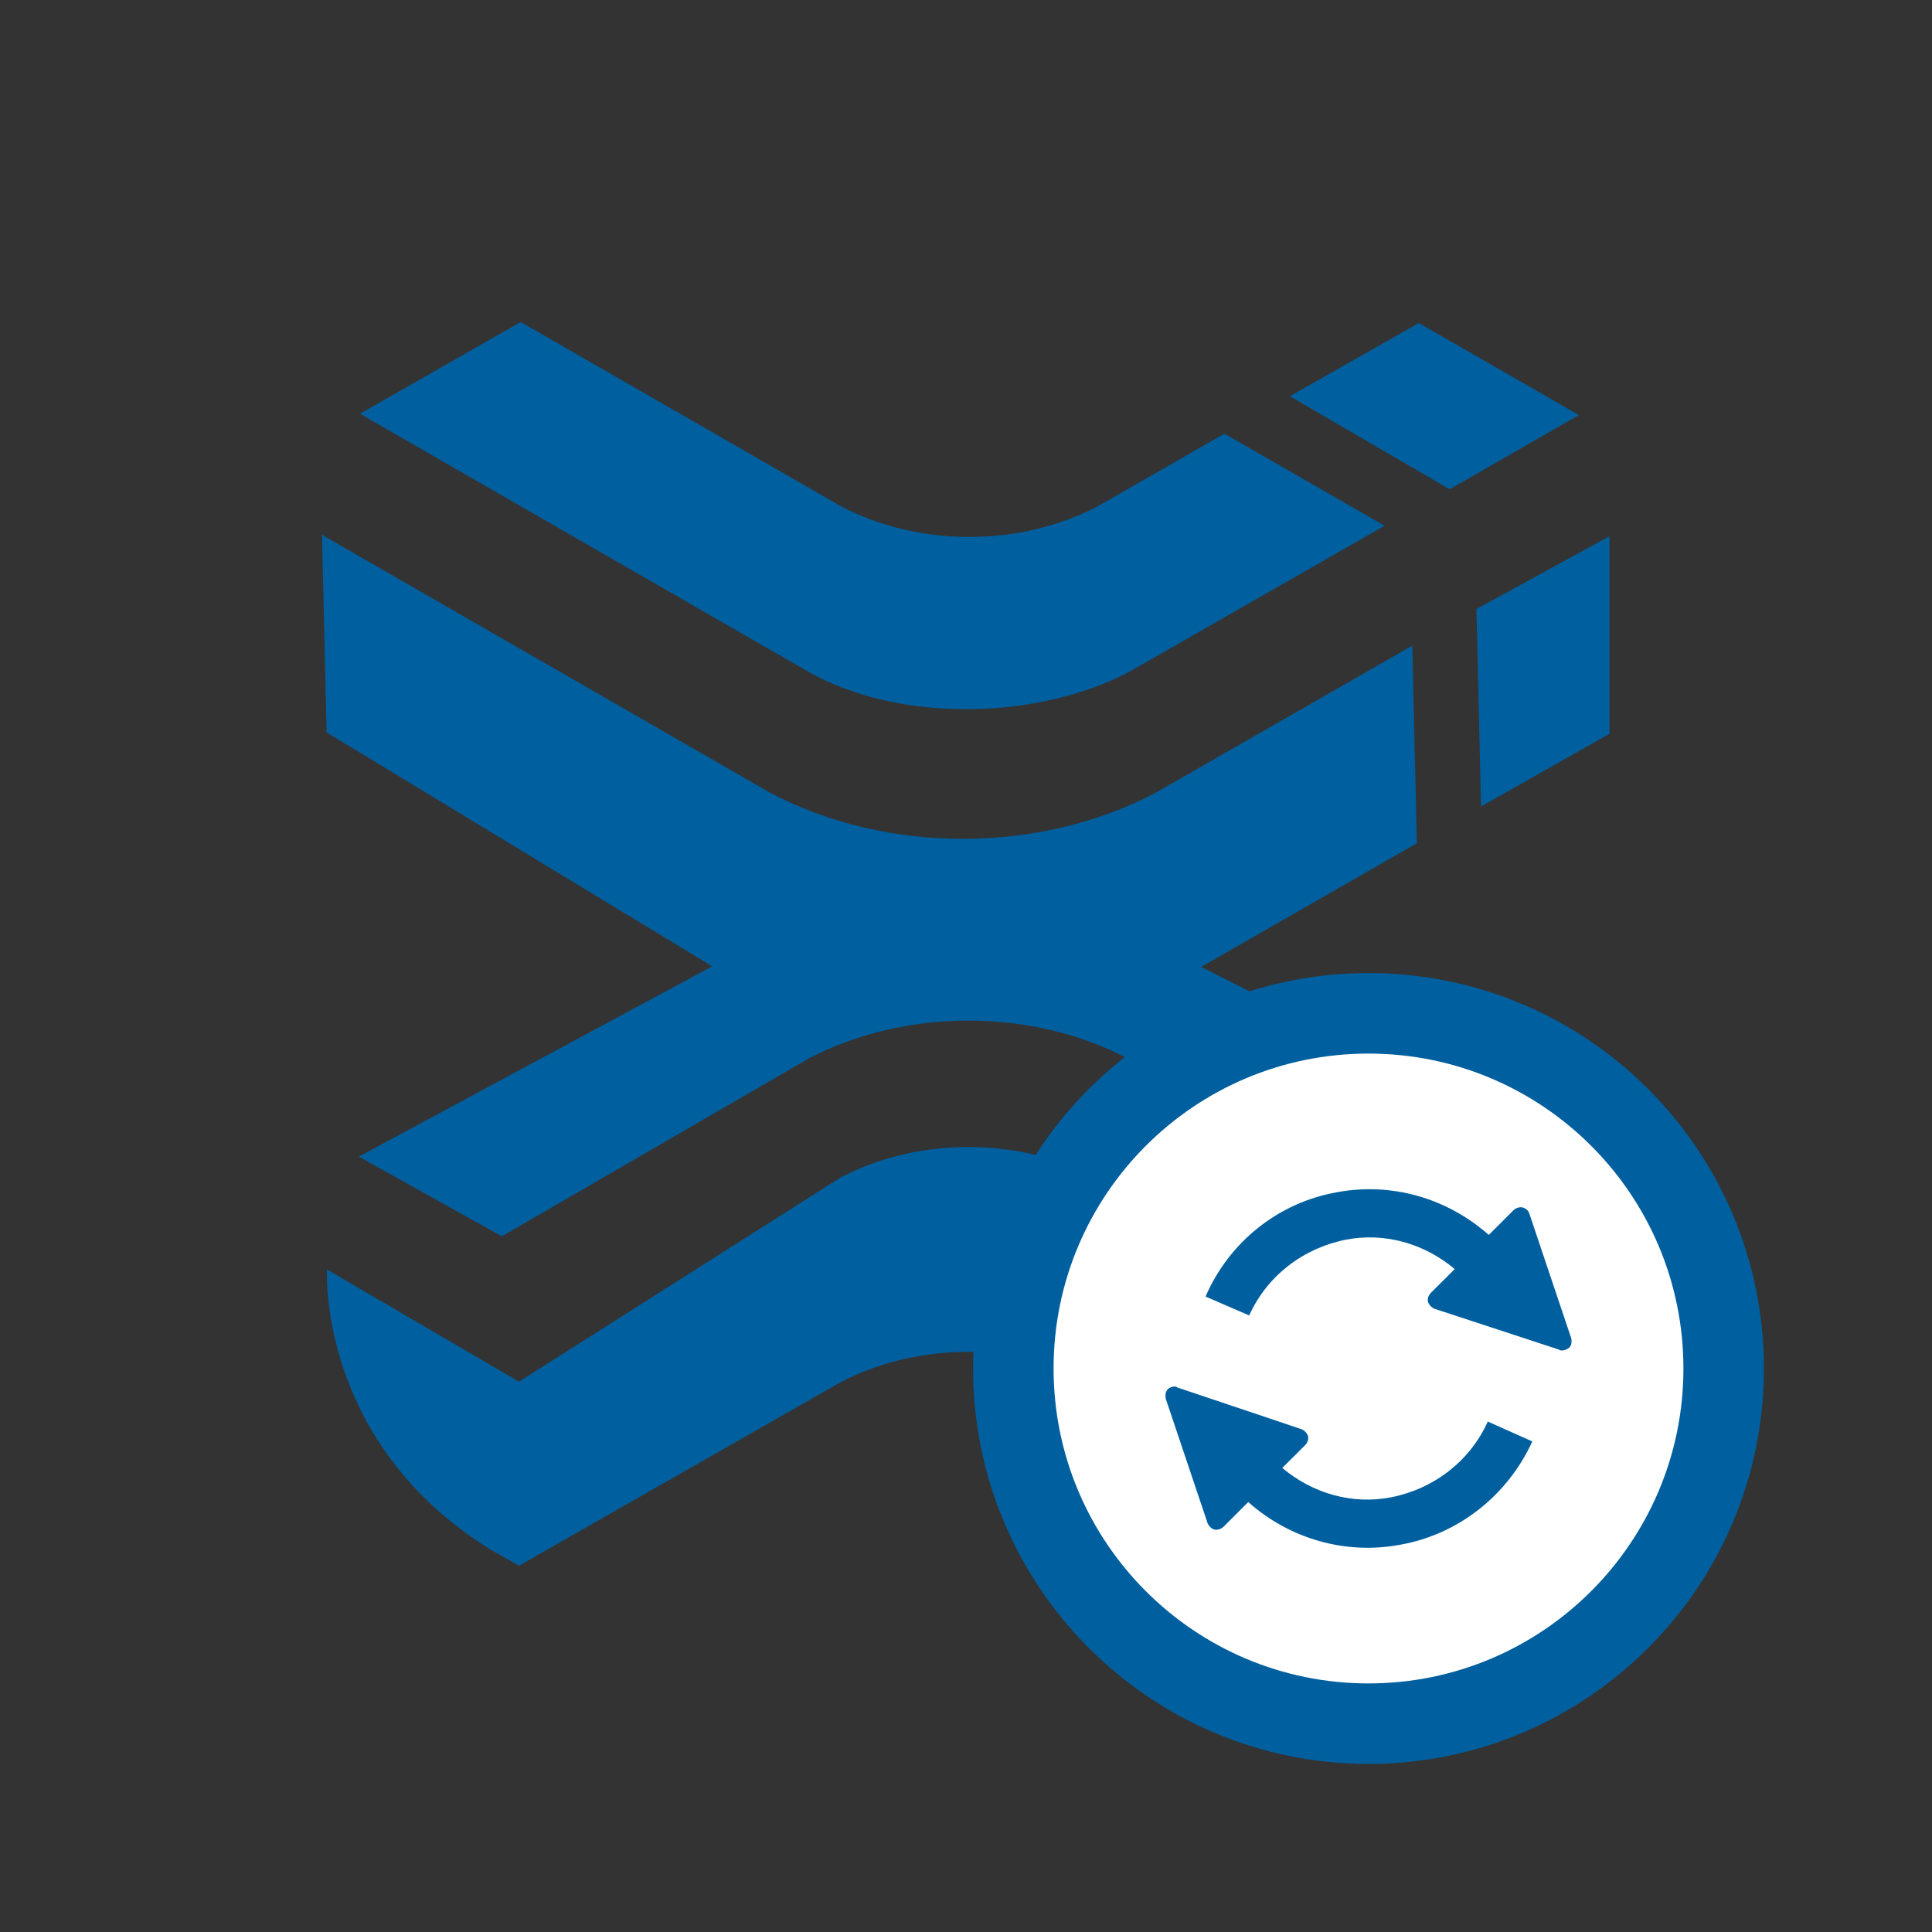
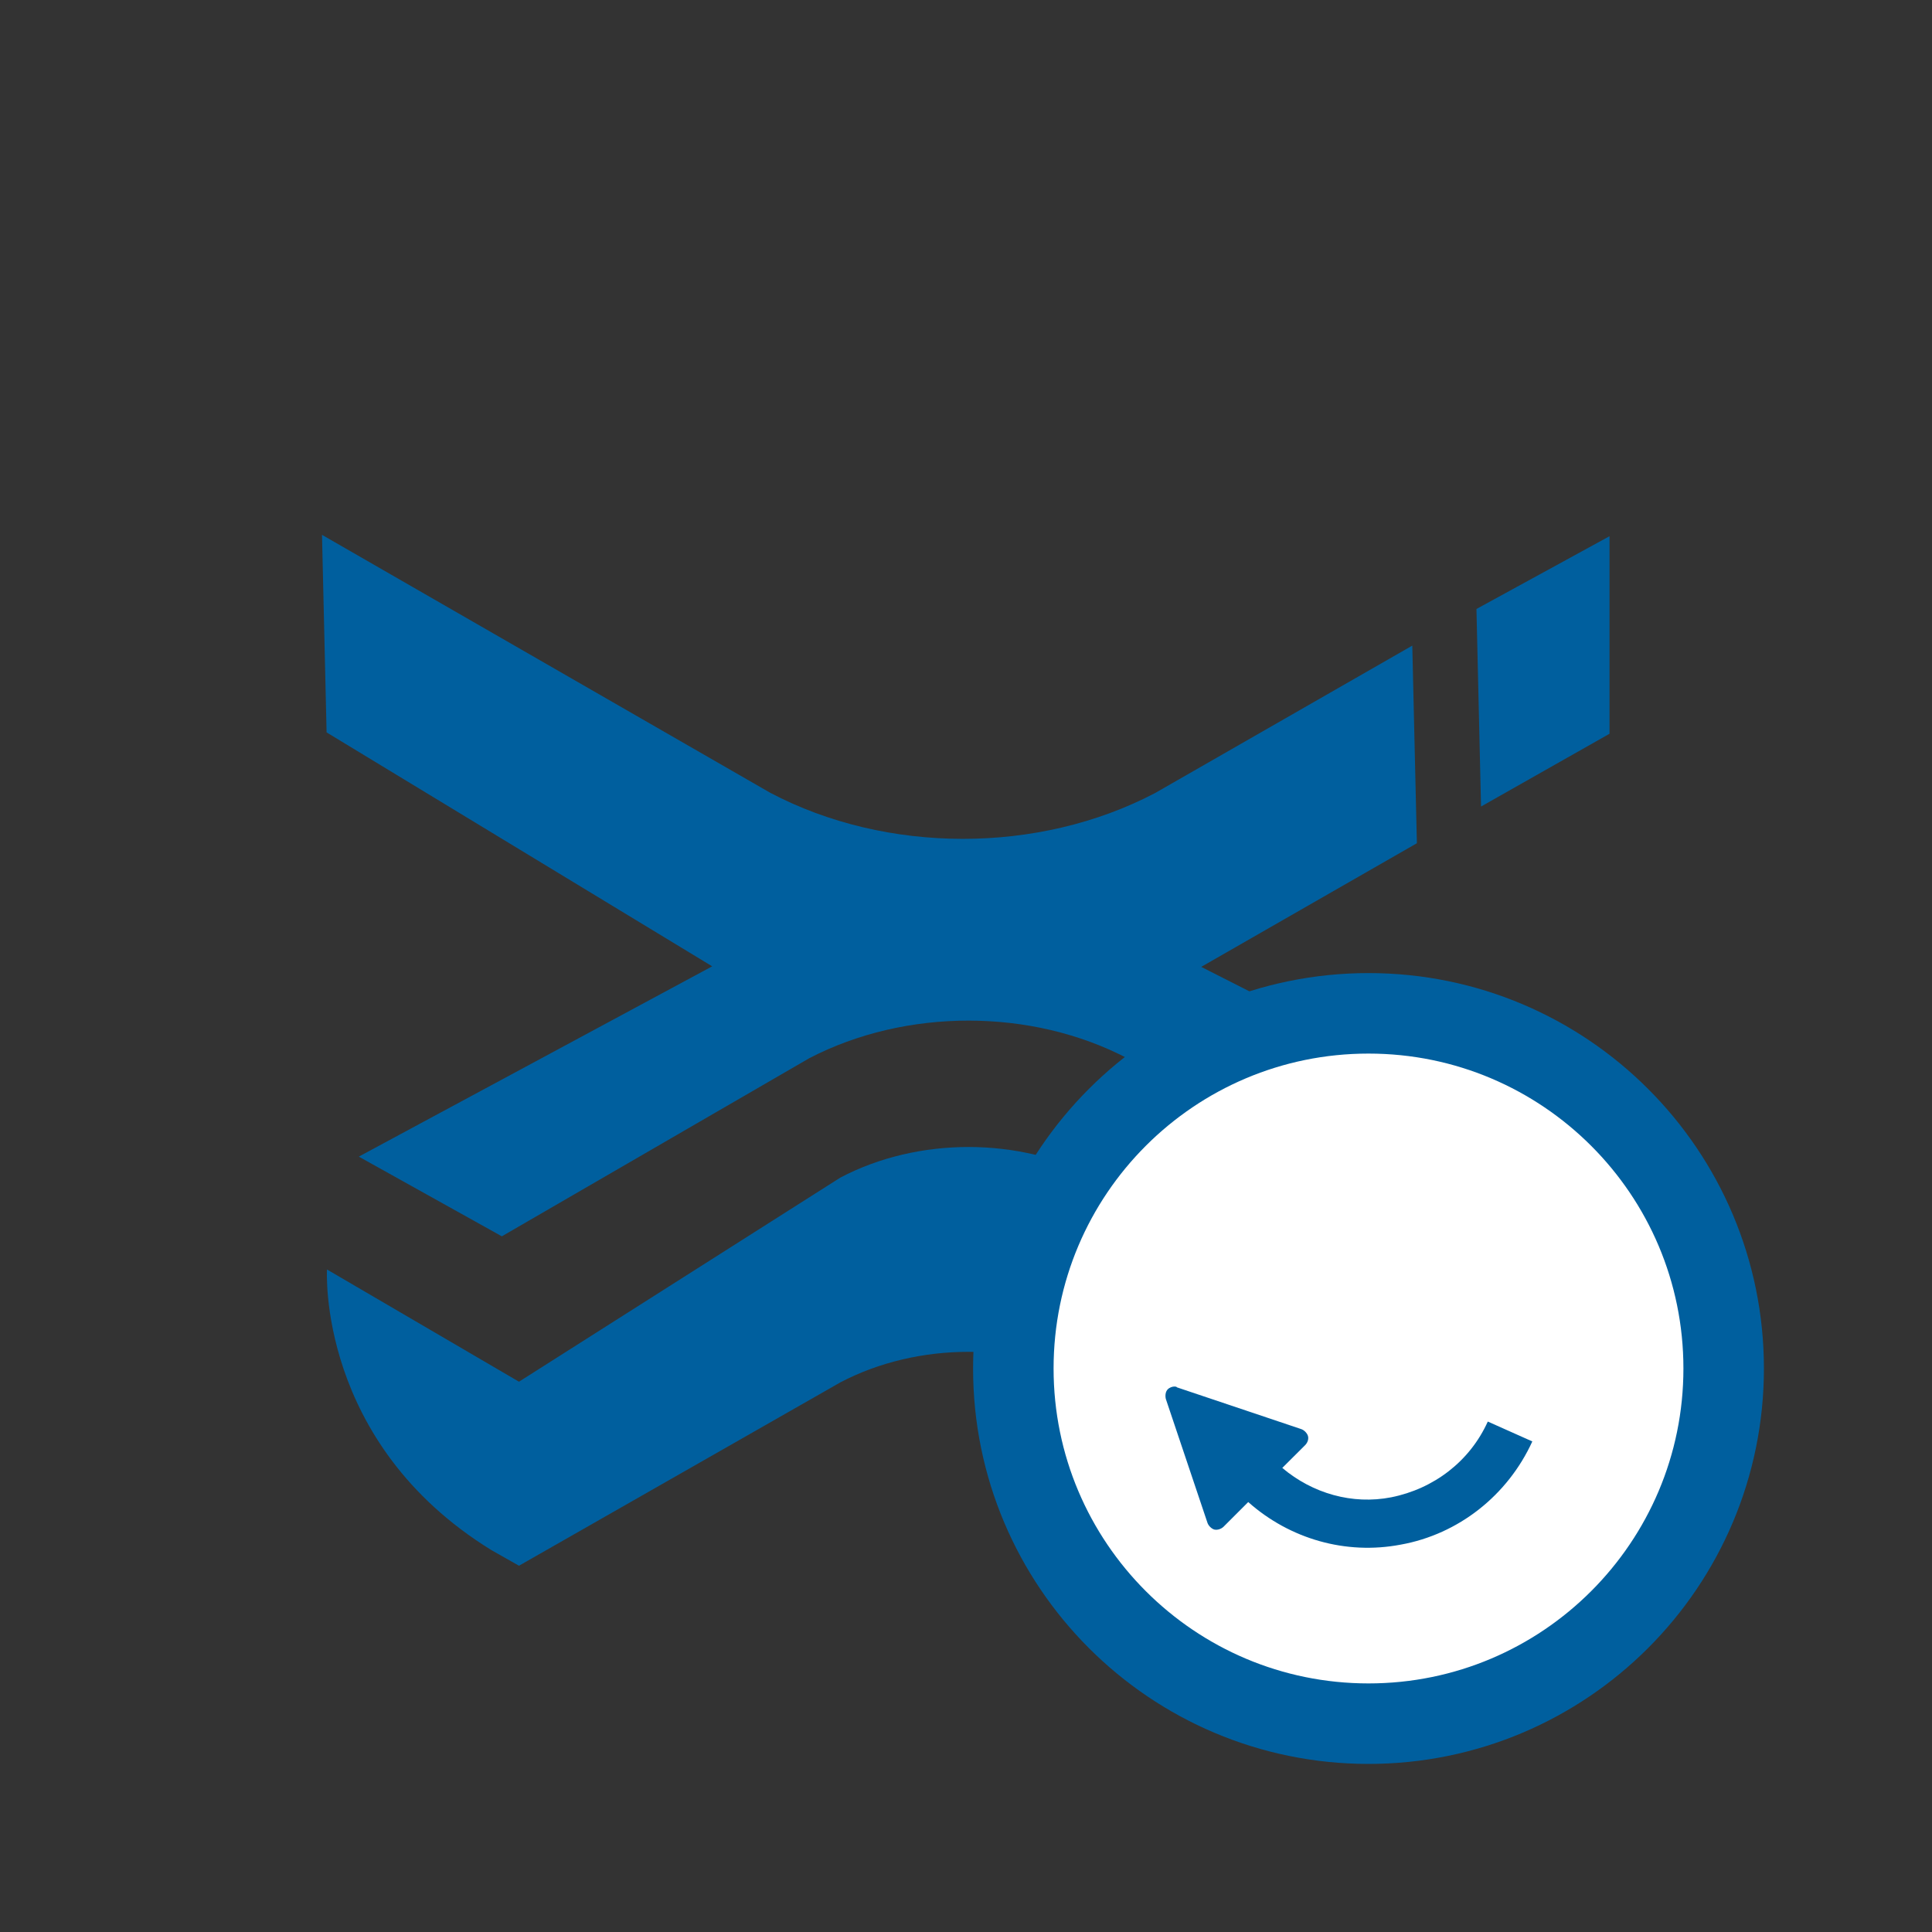
<svg xmlns="http://www.w3.org/2000/svg" width="24" height="24" viewBox="0 0 24 24" fill="none">
  <rect x="0" y="0" width="24" height="24" fill="#333333" stroke="none" />
-   <path d="M19.614 5.156L17.625 4.013L16.023 4.922L18.008 6.078L19.614 5.156Z" fill="#005F9E" />
-   <path d="M14.038 8.34L17.2 6.531L15.21 5.387L13.633 6.291C12.666 6.797 11.41 6.797 10.445 6.288L6.468 4L4.472 5.14L10.026 8.336C11.175 8.994 12.915 8.94 14.038 8.34Z" fill="#005F9E" />
  <path d="M13.627 14.631C12.663 14.122 11.406 14.121 10.44 14.628L6.447 17.164L4.062 15.77C4.062 15.77 3.936 17.921 6.106 19.257L6.447 19.45L10.44 17.172C11.406 16.666 12.663 16.666 13.627 17.175L15.616 18.319L17.604 19.463L16.219 18.319C16 17.5 16 17 16 17L16.5 16.5L13.627 14.631Z" fill="#005F9E" />
  <path d="M18.341 7.565L18.398 10.019L19.994 9.115V6.661L18.341 7.565Z" fill="#005F9E" />
  <path fill-rule="evenodd" clip-rule="evenodd" d="M6.234 15.358L4.457 14.368L8.847 12.004L4.057 9.098L4 6.644L9.566 9.847C11.014 10.611 12.901 10.611 14.348 9.852L17.544 8.02L17.601 10.475L14.922 12.011L17.667 13.404L17.546 13.932C17.228 14.022 16.91 14.148 16.592 14.329L15.911 13.87C15.82 13.78 15.683 13.822 15.593 13.868L15.471 13.997L14.011 13.15C12.814 12.522 11.255 12.522 10.054 13.145L6.234 15.358Z" fill="#005F9E" />
  <path d="M17 21.412C19.436 21.412 21.412 19.436 21.412 17C21.412 14.563 19.436 12.588 17 12.588C14.563 12.588 12.588 14.563 12.588 17C12.588 19.436 14.563 21.412 17 21.412Z" fill="white" stroke="#005F9E" stroke-miterlimit="10" stroke-linejoin="round" />
-   <path d="M15.518 16.341L14.976 16.106C15.271 15.424 15.882 14.941 16.6 14.812C17.282 14.682 17.977 14.882 18.494 15.341L18.8 15.035C18.823 15.012 18.871 14.988 18.918 15C18.953 15.012 18.988 15.035 19 15.082L19.518 16.623C19.529 16.671 19.518 16.718 19.494 16.741C19.459 16.765 19.435 16.776 19.4 16.776C19.388 16.776 19.377 16.776 19.365 16.765L17.823 16.259C17.788 16.247 17.753 16.212 17.741 16.177C17.729 16.141 17.741 16.094 17.776 16.059L18.071 15.765C17.694 15.447 17.2 15.306 16.718 15.4C16.188 15.506 15.741 15.847 15.518 16.341Z" fill="#005F9E" />
  <path d="M18.482 17.659L19.035 17.906C18.729 18.576 18.118 19.059 17.4 19.188C16.718 19.318 16.023 19.118 15.506 18.659L15.2 18.965C15.177 18.988 15.129 19.012 15.082 19C15.047 18.988 15.012 18.953 15 18.918L14.482 17.377C14.471 17.329 14.482 17.282 14.506 17.259C14.529 17.235 14.565 17.224 14.588 17.224C14.6 17.224 14.612 17.224 14.623 17.235L16.165 17.753C16.2 17.765 16.235 17.8 16.247 17.835C16.259 17.871 16.247 17.918 16.212 17.953L15.929 18.235C16.306 18.553 16.8 18.694 17.282 18.6C17.812 18.494 18.259 18.153 18.482 17.659Z" fill="#005F9E" />
</svg>